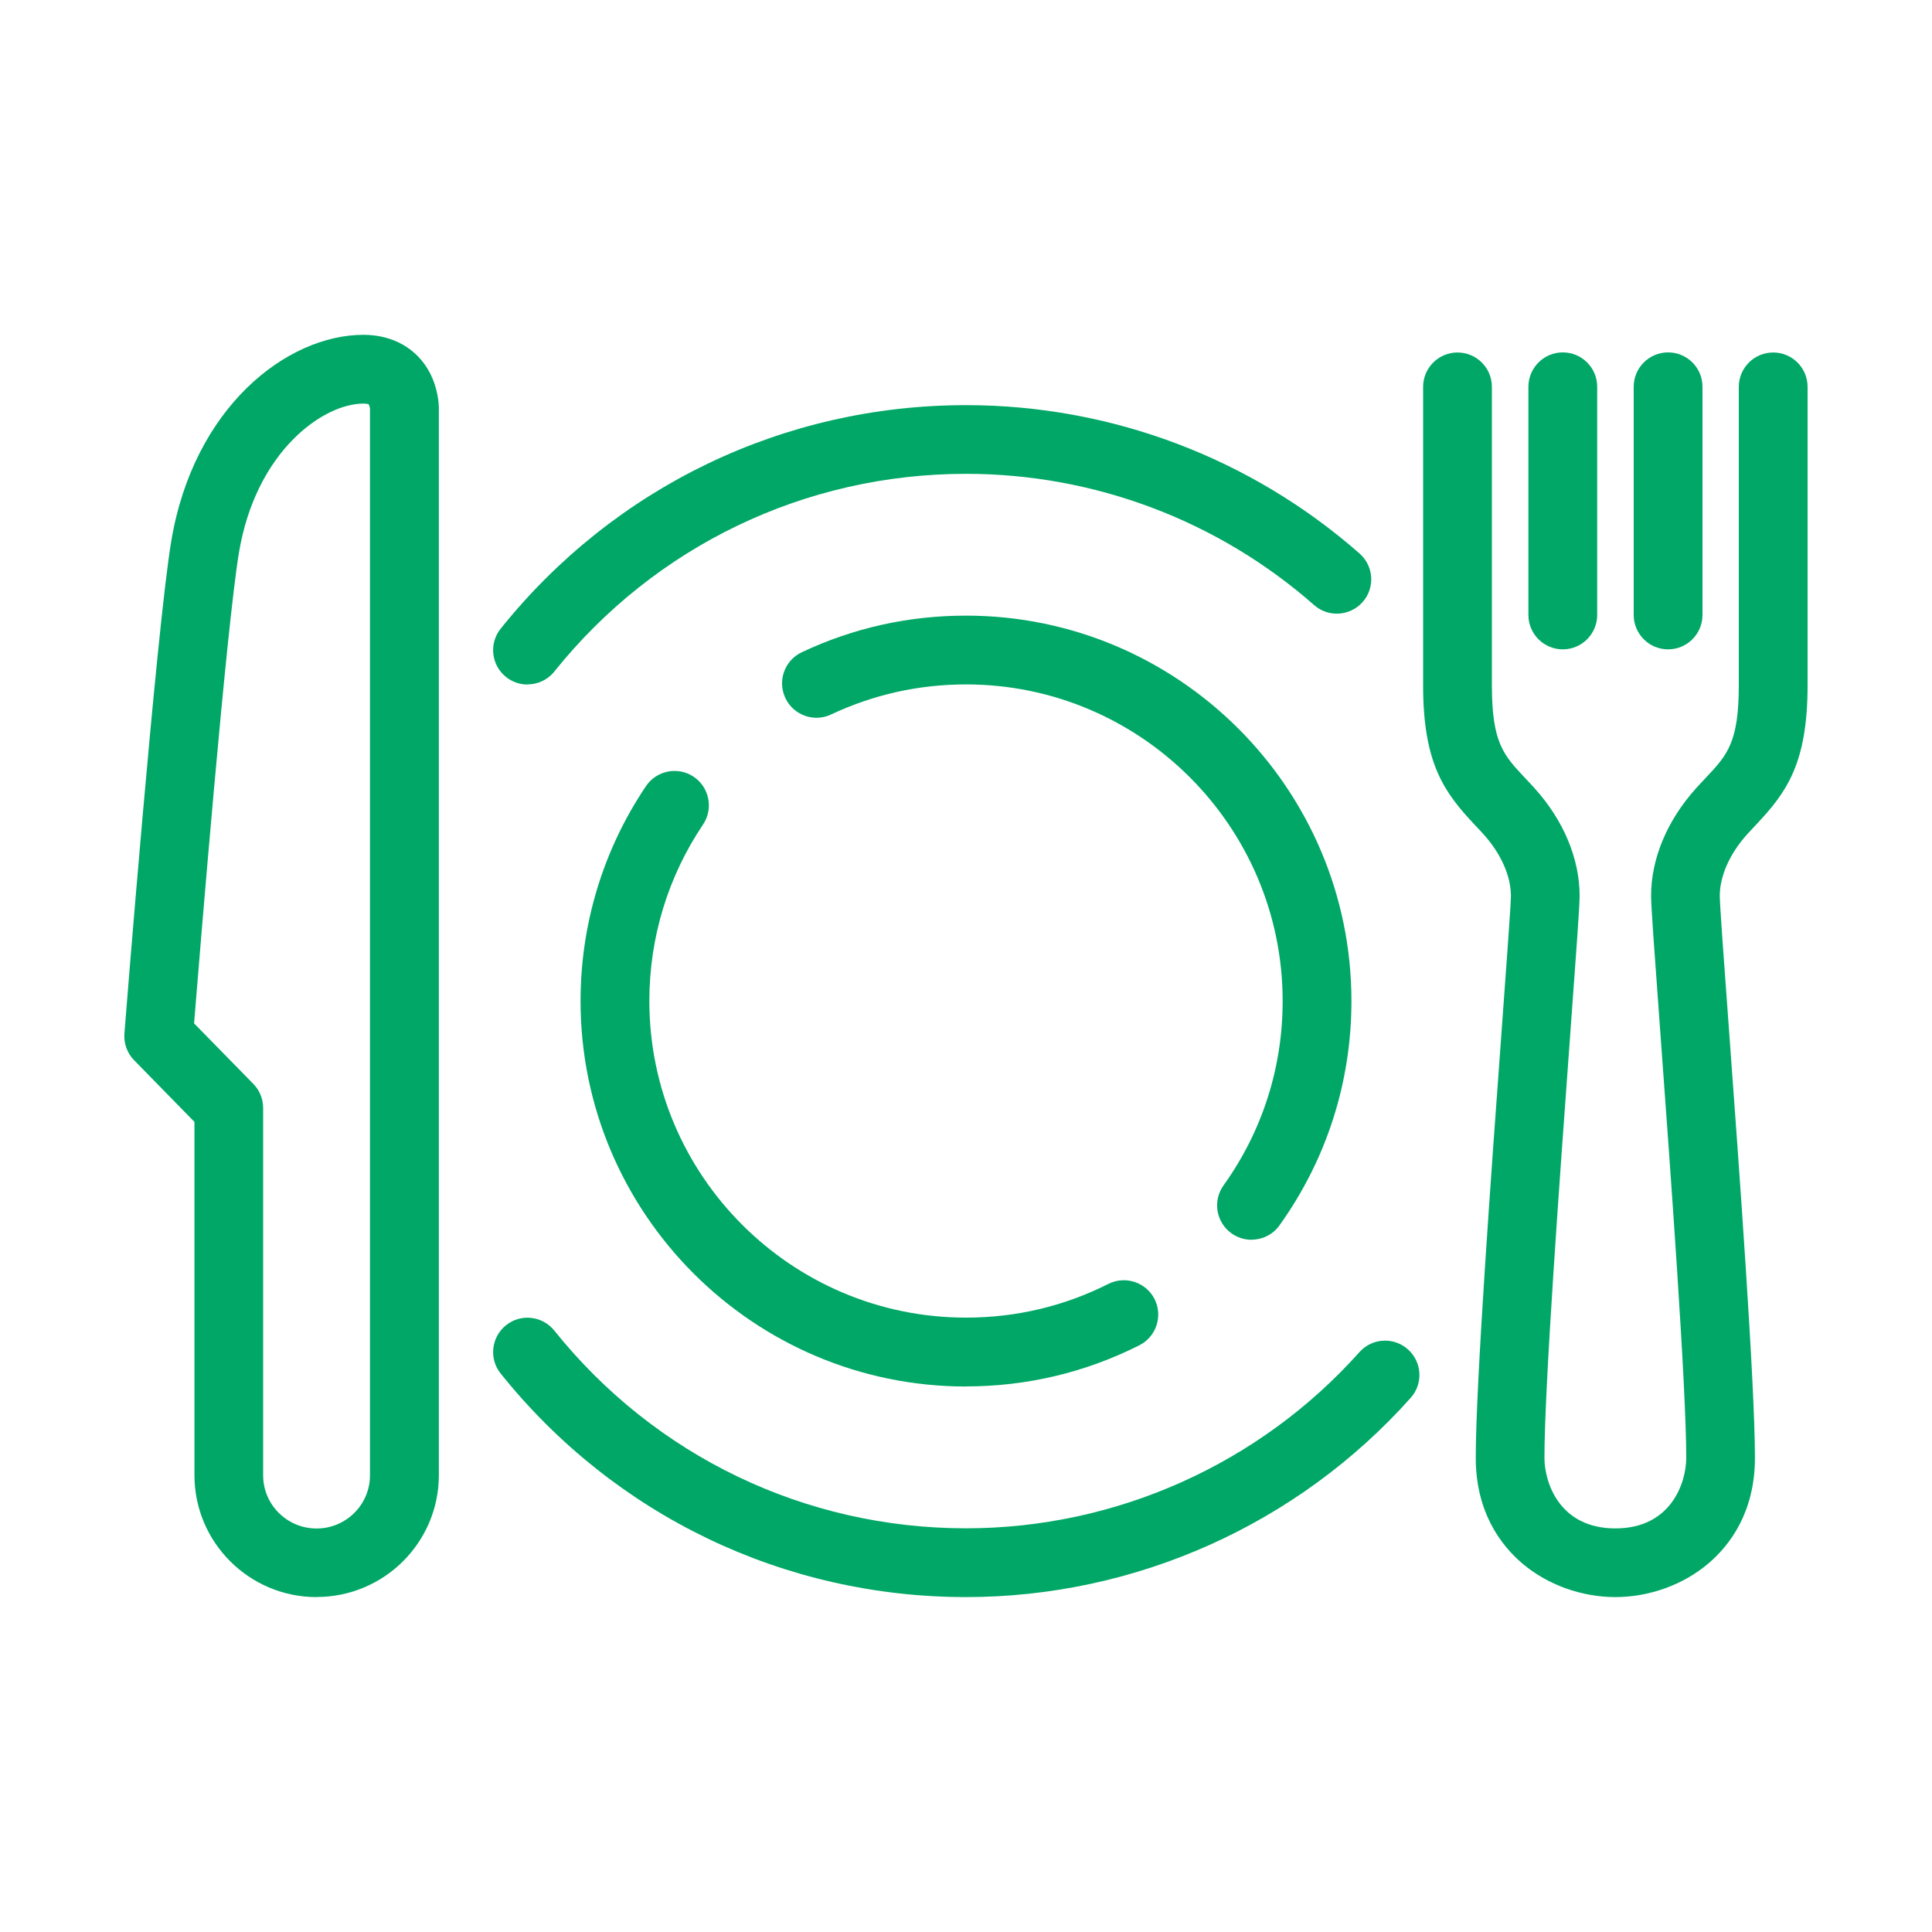
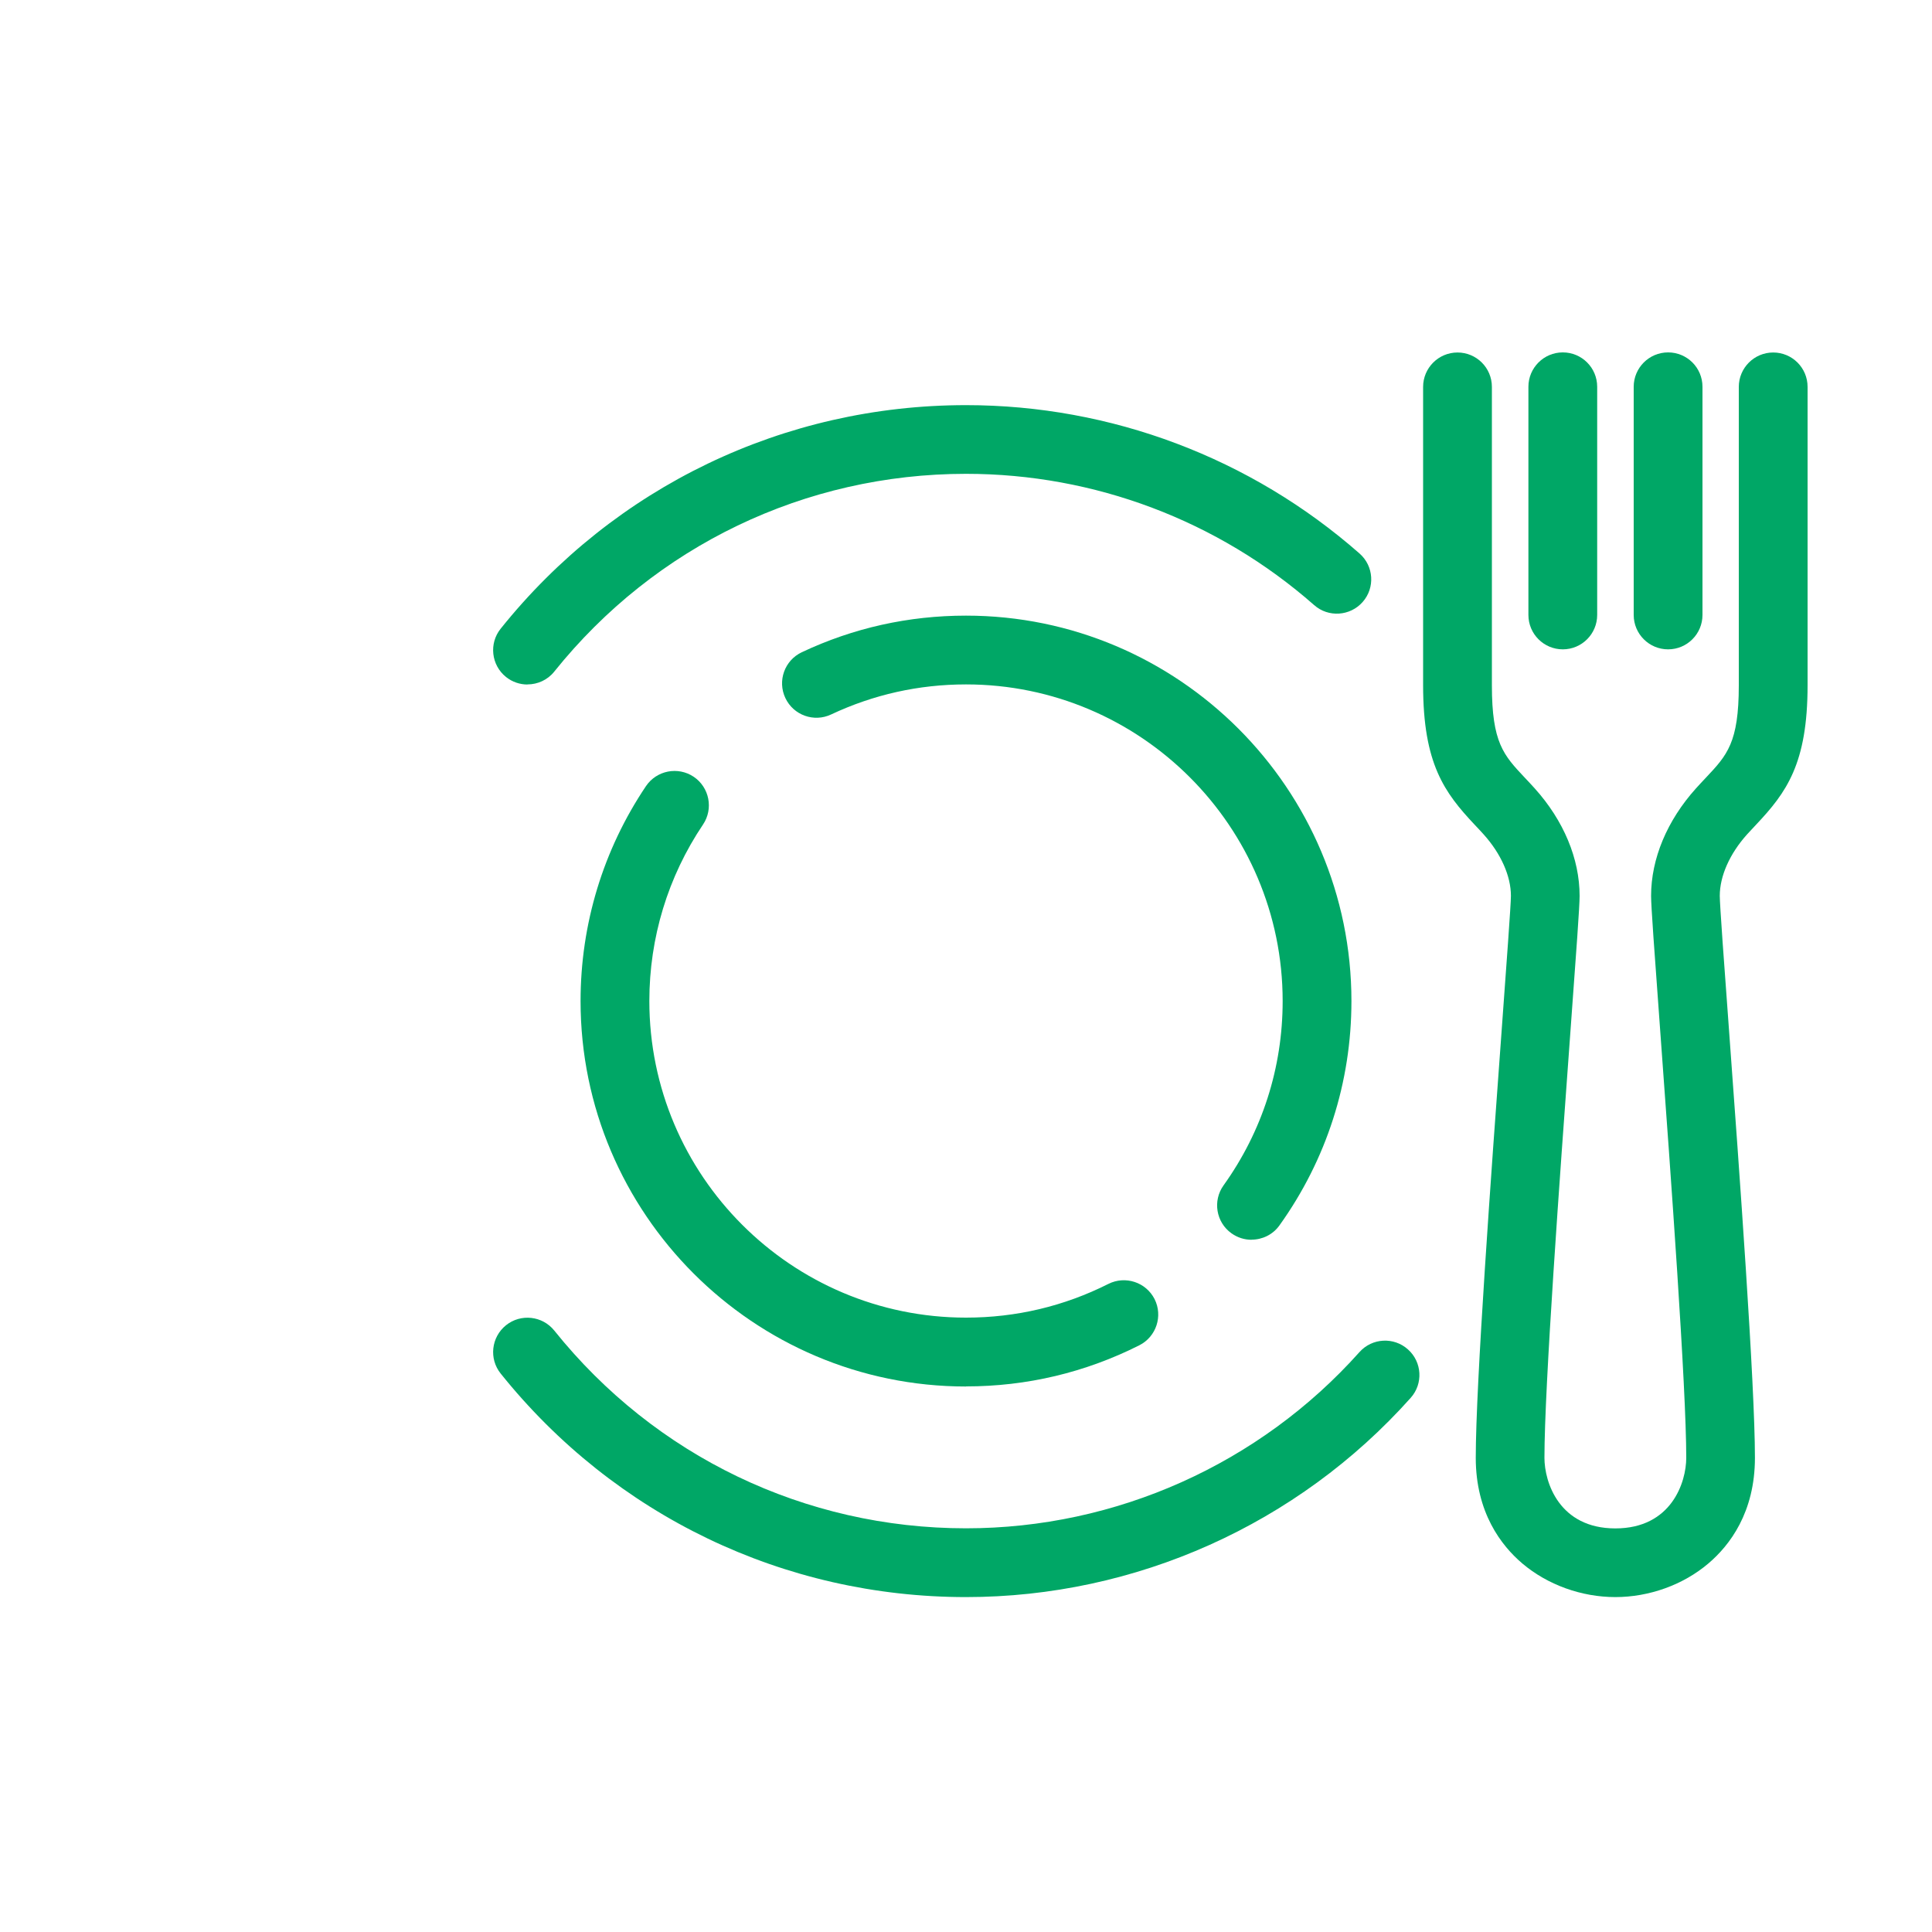
<svg xmlns="http://www.w3.org/2000/svg" id="Layer_1" version="1.1" viewBox="0 0 200 200">
  <defs>
    <style>
      .st0 {
        fill: #00a766;
      }
    </style>
  </defs>
-   <path class="st0" d="M32.77,165.33c-6.97,0-12.64-5.66-12.64-12.61v-36.58l-6.25-6.39c-.72-.73-1.08-1.74-1-2.77.13-1.7,3.31-41.66,4.84-50.91,2.3-13.91,11.98-21.41,19.91-21.41,3.05,0,5.55,1.43,6.86,3.92.89,1.7.94,3.36.94,3.67v110.46c0,6.95-5.67,12.61-12.65,12.61ZM20.09,105.94l6.14,6.27c.65.66,1.01,1.56,1.01,2.49v38.03c0,3.03,2.48,5.5,5.53,5.5s5.53-2.47,5.53-5.5V42.33c-.01-.17-.09-.42-.15-.49,0,.01-.15-.06-.53-.06-4.16,0-11.14,4.91-12.89,15.46-1.31,7.94-4.02,40.99-4.64,48.7ZM38.3,42.26s0,.02,0,.06v-.06Z" />
  <path class="st0" d="M161.78,67.22c-1.96,0-3.56-1.59-3.56-3.56v-23.62c0-1.96,1.59-3.56,3.56-3.56s3.56,1.59,3.56,3.56v23.62c0,1.96-1.59,3.56-3.56,3.56Z" />
-   <path class="st0" d="M172.68,67.22c-1.96,0-3.56-1.59-3.56-3.56v-23.62c0-1.96,1.59-3.56,3.56-3.56s3.56,1.59,3.56,3.56v23.62c0,1.96-1.59,3.56-3.56,3.56Z" />
+   <path class="st0" d="M172.68,67.22c-1.96,0-3.56-1.59-3.56-3.56v-23.62c0-1.96,1.59-3.56,3.56-3.56s3.56,1.59,3.56,3.56v23.62c0,1.96-1.59,3.56-3.56,3.56" />
  <path class="st0" d="M167.23,165.33c-3.52,0-7.03-1.27-9.64-3.48-2.2-1.87-4.82-5.29-4.82-10.94,0-7.62,1.61-29.65,2.68-44.23.49-6.72.96-13.07.96-13.94,0-2.05-1.03-4.37-2.83-6.37-.32-.35-.62-.68-.93-1-3.12-3.32-5.33-6.3-5.33-14.43v-30.89c0-1.96,1.59-3.56,3.56-3.56s3.56,1.59,3.56,3.56v30.89c0,5.95,1.21,7.23,3.4,9.56.34.36.68.72,1.03,1.11,3,3.33,4.65,7.29,4.65,11.13,0,1.08-.32,5.46-.98,14.46-1.06,14.48-2.66,36.36-2.66,43.71,0,2.53,1.53,7.31,7.34,7.31s7.34-4.78,7.34-7.31c0-7.36-1.6-29.24-2.66-43.71-.66-9-.98-13.38-.98-14.46,0-3.84,1.65-7.8,4.65-11.13.35-.39.7-.76,1.03-1.11,2.19-2.33,3.4-3.61,3.4-9.56v-30.89c0-1.96,1.59-3.56,3.56-3.56s3.56,1.59,3.56,3.56v30.89c0,8.14-2.21,11.12-5.33,14.43-.3.32-.61.65-.93,1-1.8,2-2.83,4.32-2.83,6.37,0,.87.46,7.22.96,13.94,1.07,14.58,2.68,36.62,2.68,44.23,0,5.66-2.62,9.07-4.82,10.94-2.6,2.21-6.12,3.48-9.64,3.48Z" />
  <path class="st0" d="M100,143.53c-22,0-39.9-17.9-39.9-39.9,0-7.97,2.34-15.66,6.77-22.25,1.1-1.63,3.31-2.06,4.94-.97,1.63,1.1,2.06,3.31.97,4.94-3.64,5.41-5.56,11.73-5.56,18.27,0,18.08,14.71,32.78,32.78,32.78,5.19,0,10.15-1.18,14.74-3.49,1.75-.88,3.89-.18,4.78,1.57.88,1.75.18,3.89-1.57,4.78-5.6,2.82-11.64,4.26-17.95,4.26Z" />
  <path class="st0" d="M129.55,128.34c-.72,0-1.44-.22-2.07-.67-1.6-1.14-1.96-3.37-.82-4.96,4-5.58,6.12-12.18,6.12-19.08,0-18.08-14.71-32.78-32.78-32.78-4.89,0-9.58,1.05-13.96,3.11-1.78.84-3.9.08-4.74-1.7-.84-1.78-.08-3.9,1.7-4.74,5.34-2.52,11.06-3.79,17-3.79,22,0,39.9,17.9,39.9,39.9,0,8.39-2.58,16.42-7.45,23.22-.69.97-1.79,1.48-2.89,1.48Z" />
  <path class="st0" d="M54.6,70.86c-.78,0-1.57-.26-2.22-.78-1.53-1.23-1.78-3.47-.55-5,11.79-14.71,29.34-23.14,48.17-23.14,15.01,0,29.48,5.46,40.74,15.36,1.48,1.3,1.62,3.55.32,5.02-1.3,1.47-3.55,1.62-5.02.32-9.96-8.76-22.76-13.59-36.04-13.59-16.65,0-32.19,7.46-42.62,20.47-.7.88-1.74,1.33-2.78,1.33Z" />
  <path class="st0" d="M100,165.33c-18.83,0-36.38-8.43-48.17-23.14-1.23-1.53-.98-3.77.55-5,1.53-1.23,3.77-.98,5,.55,10.43,13.01,25.96,20.47,42.62,20.47,15.53,0,30.38-6.65,40.73-18.24,1.31-1.47,3.56-1.59,5.02-.28,1.47,1.31,1.59,3.56.28,5.02-11.7,13.1-28.48,20.62-46.04,20.62Z" />
</svg>